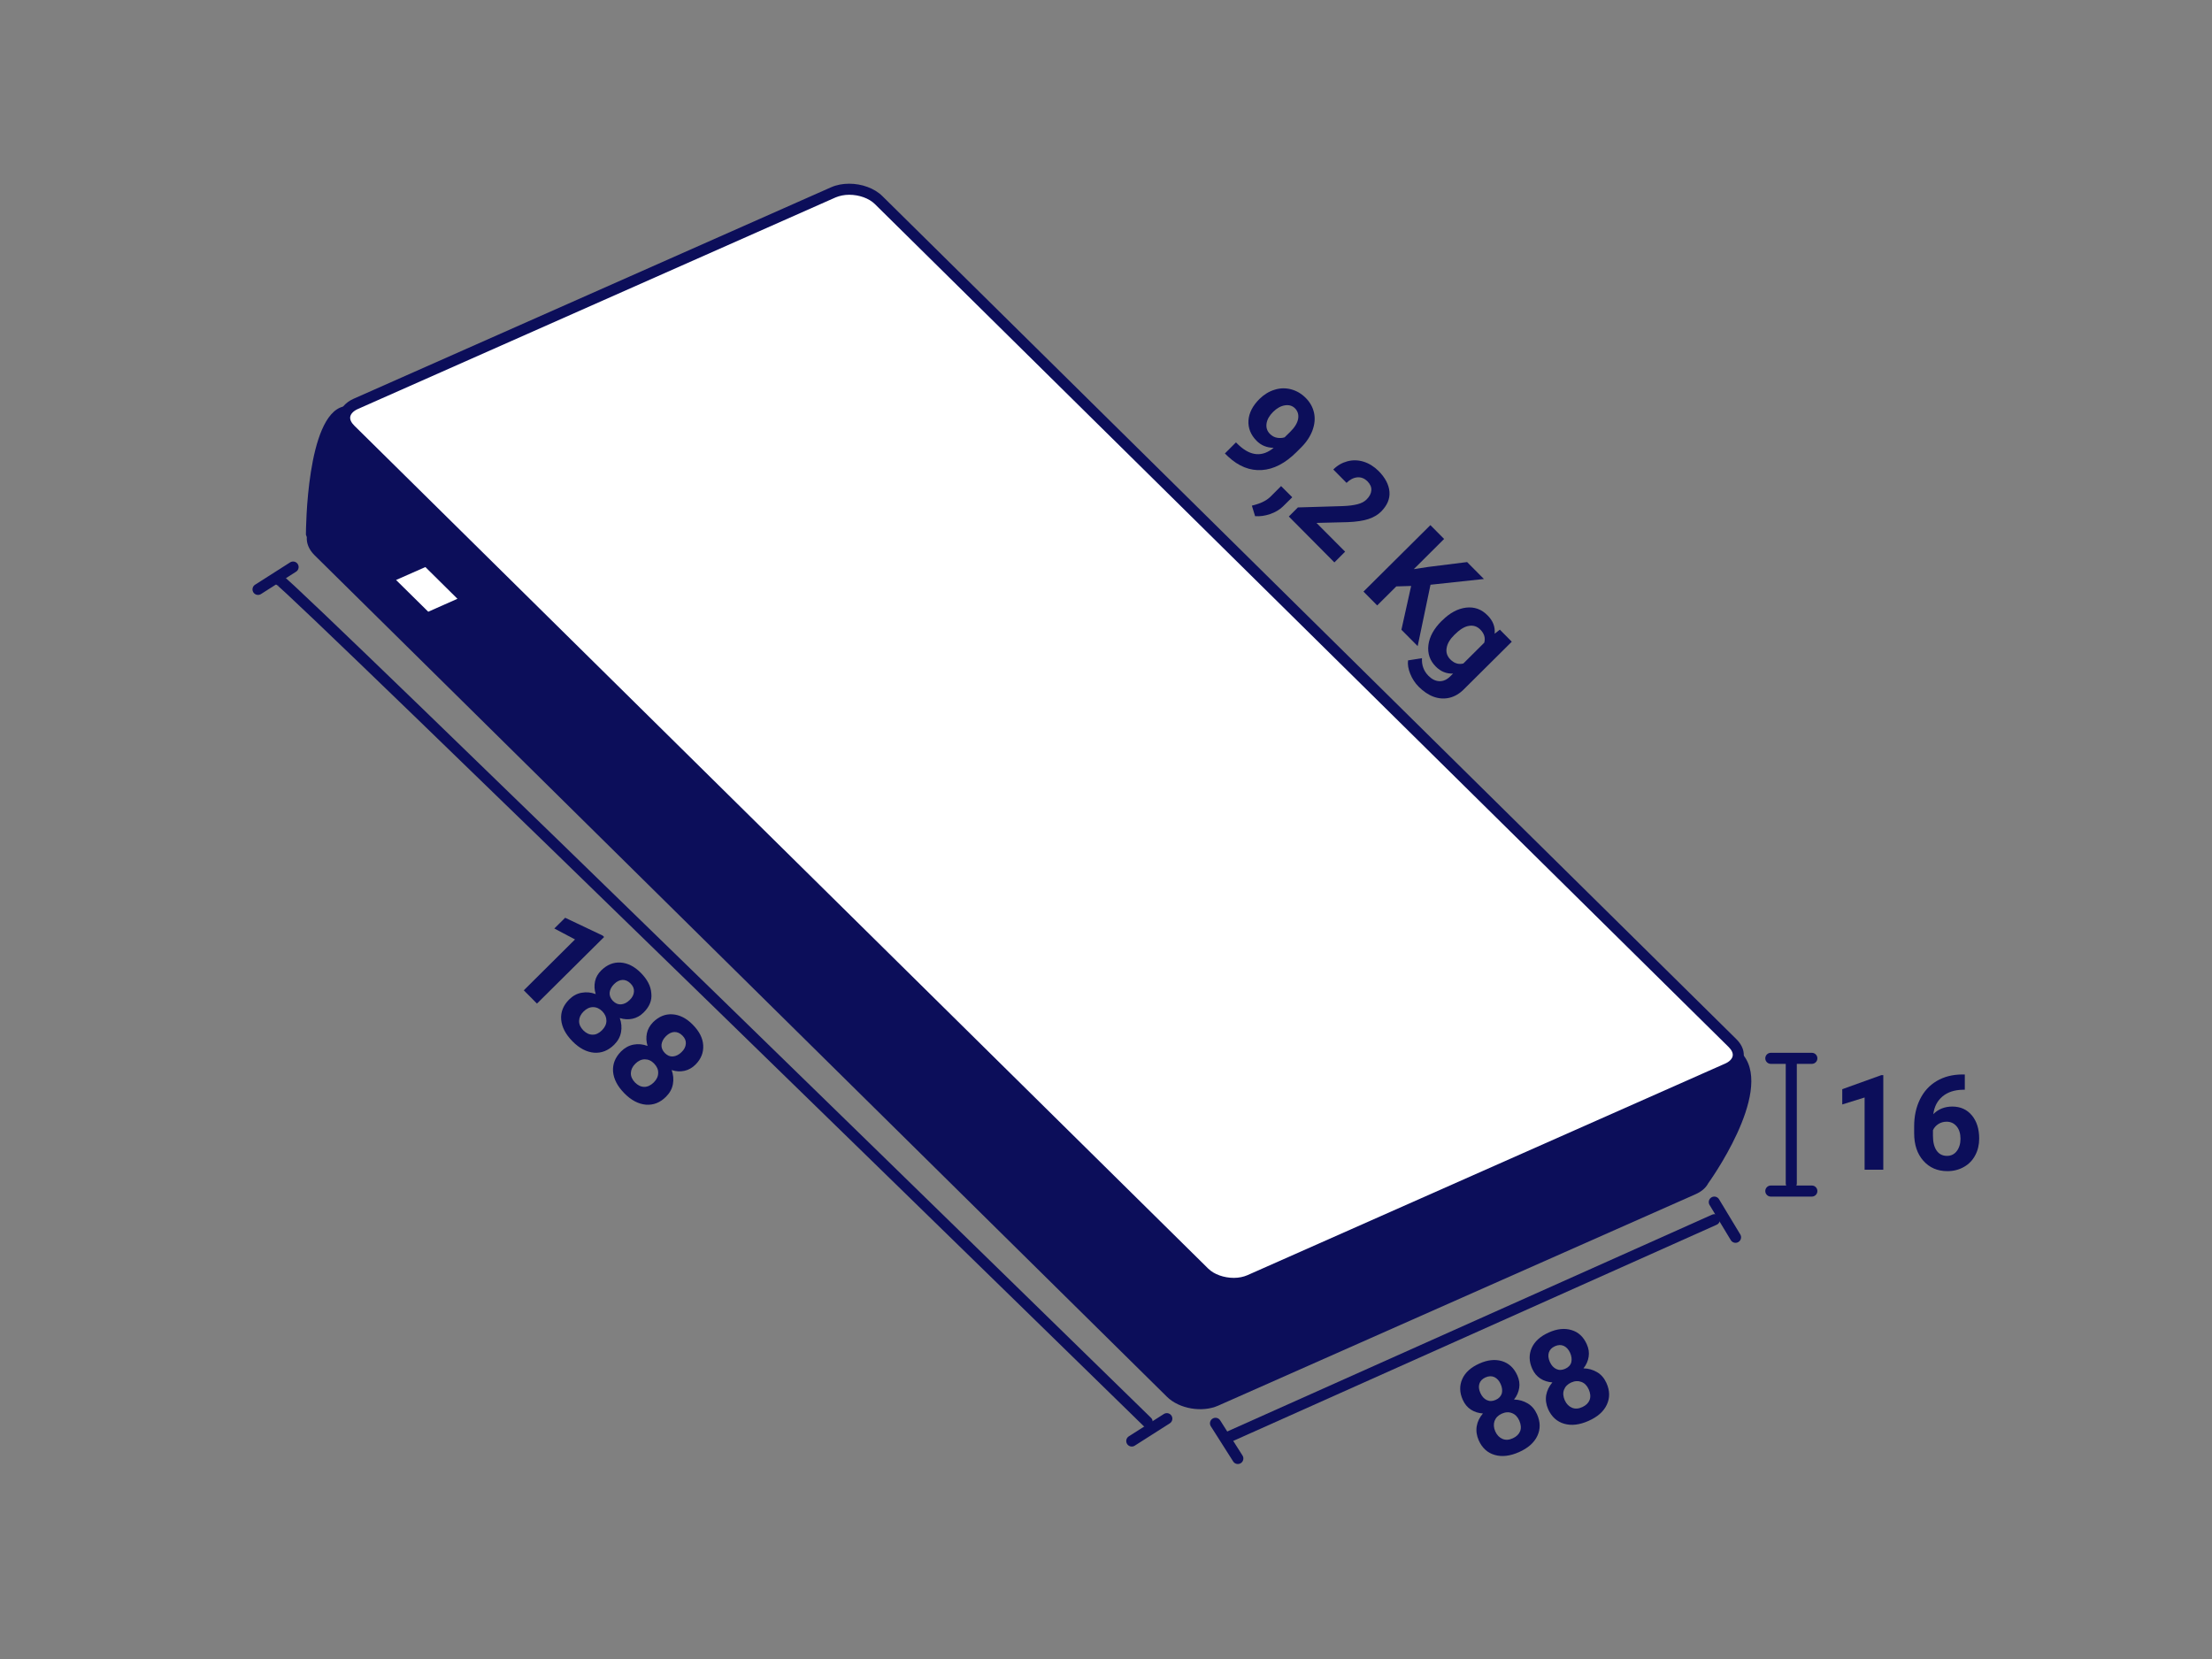
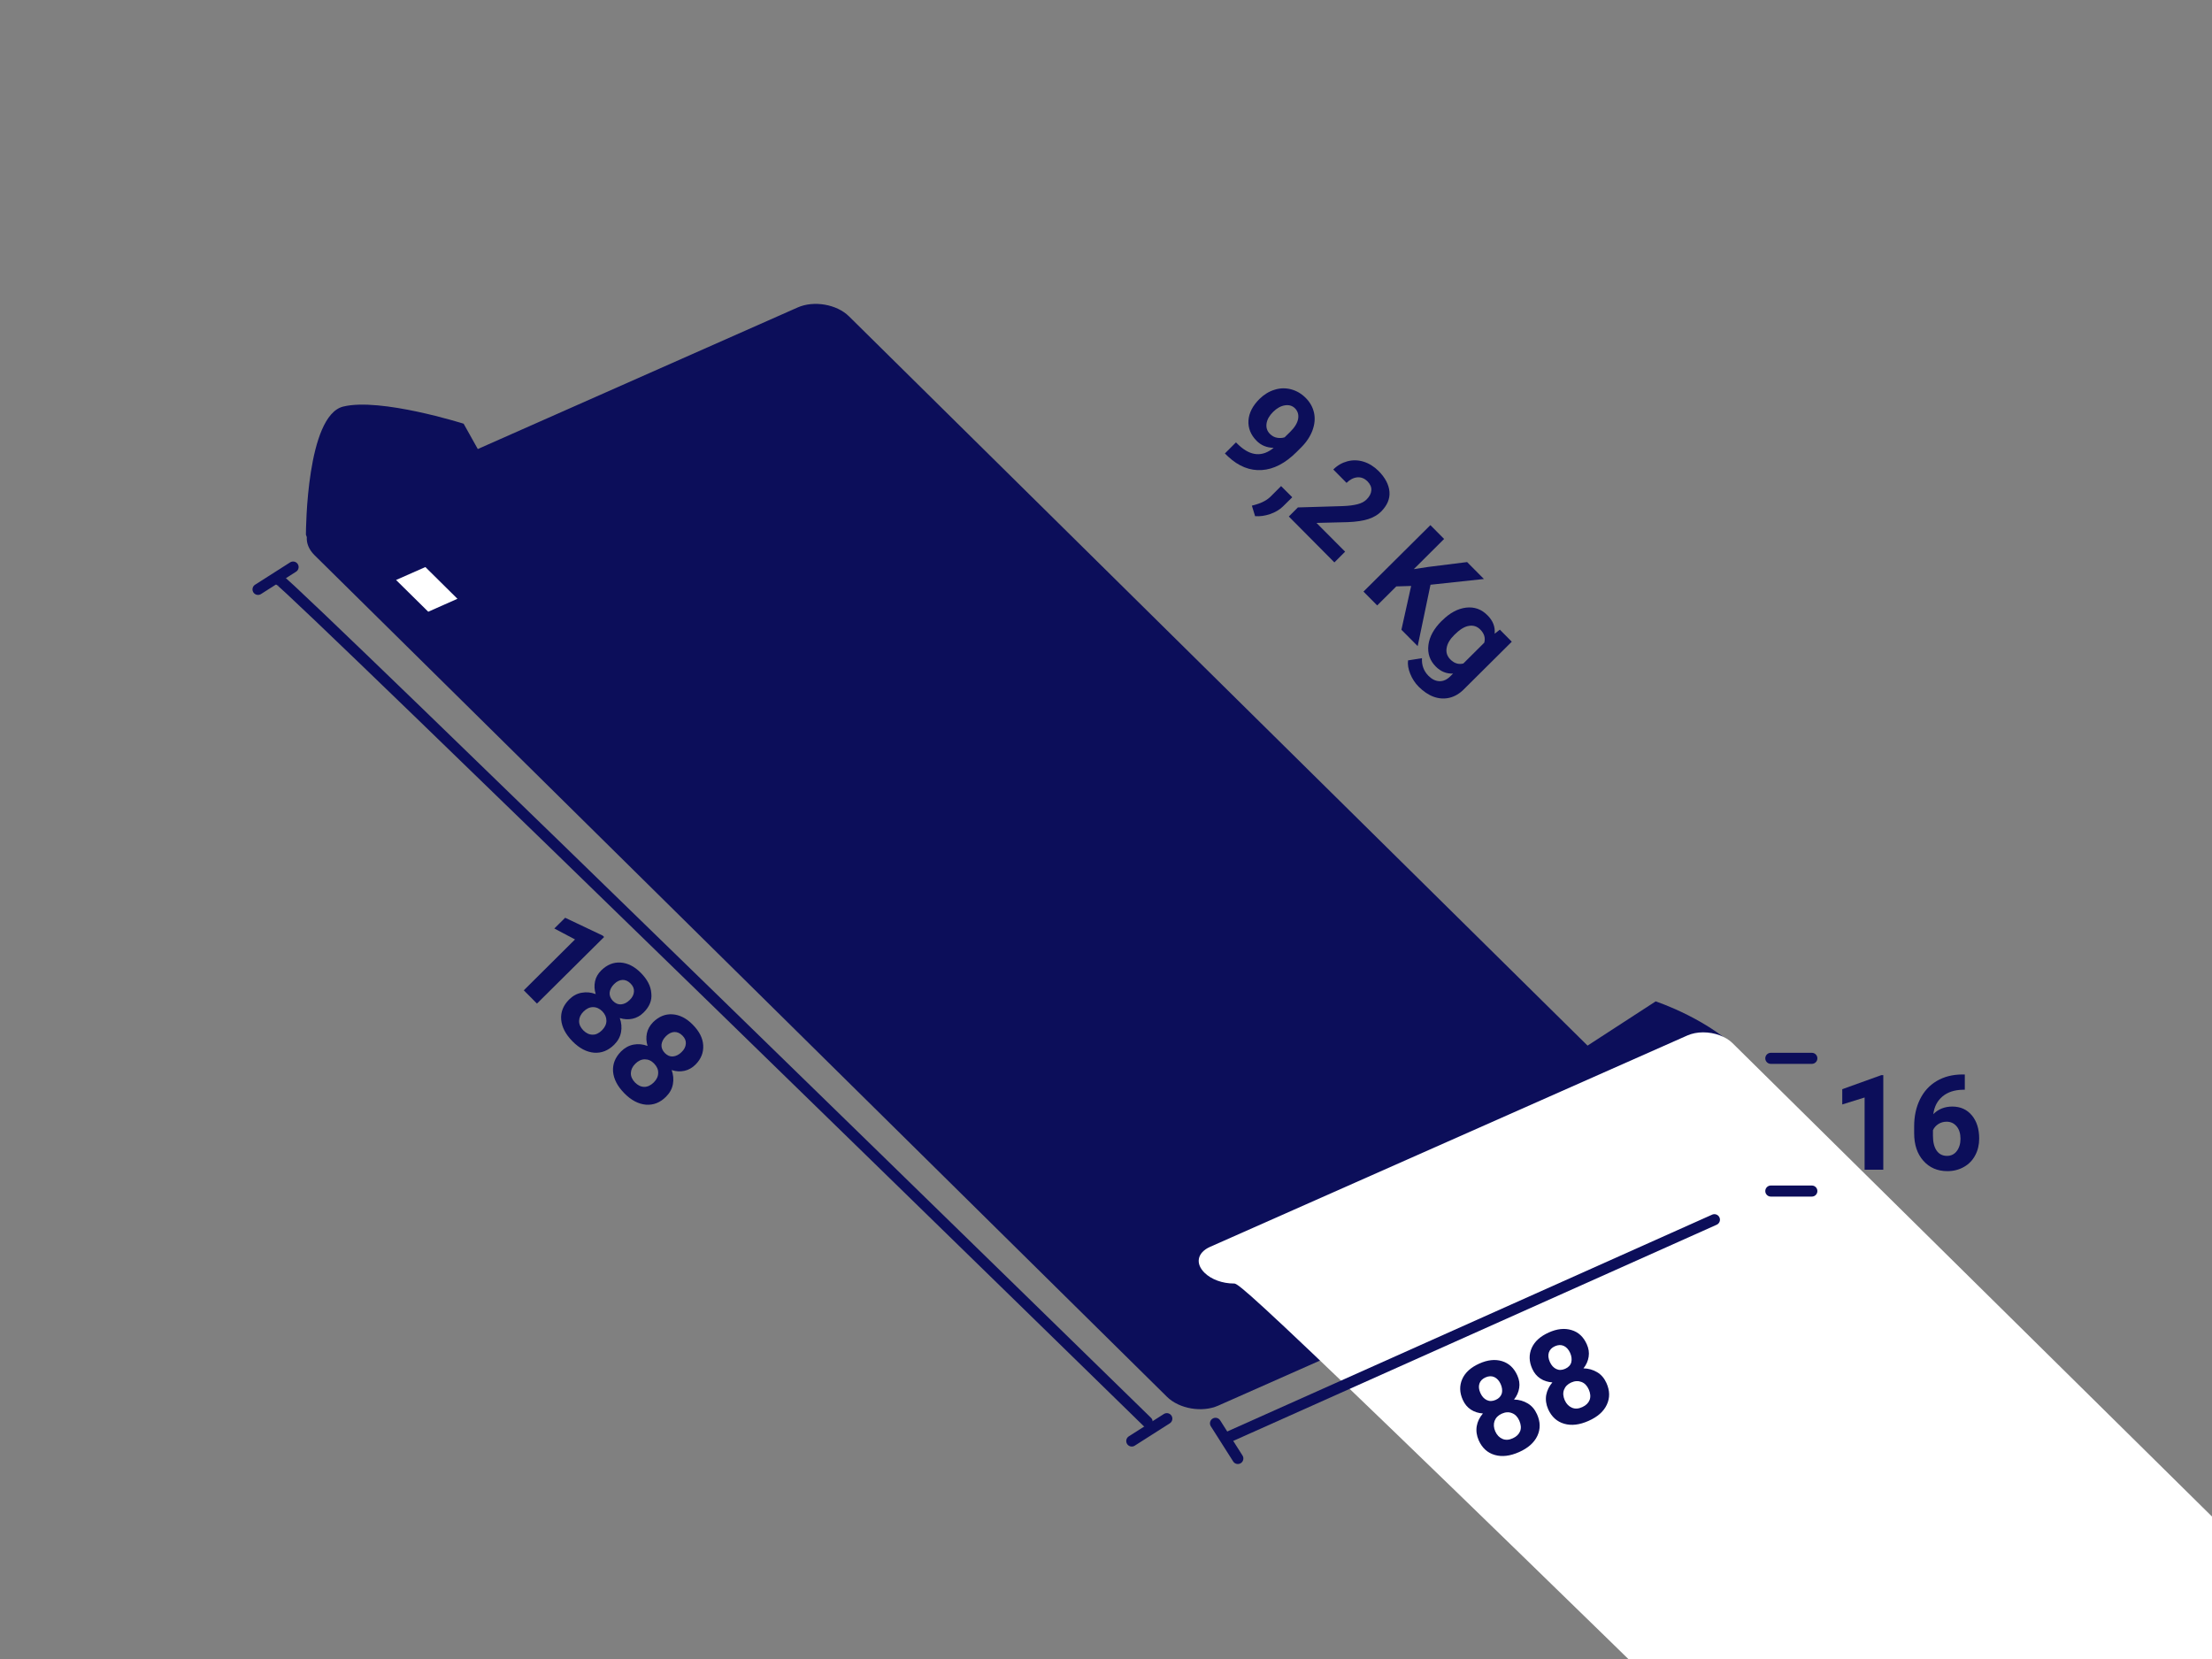
<svg xmlns="http://www.w3.org/2000/svg" version="1.1" id="Layer_1" x="0px" y="0px" viewBox="0 0 200 150" style="enable-background:new 0 0 200 150;" xml:space="preserve">
  <rect x="0" y="0" width="200" height="150" fill="#808080" stroke="none" />
  <style type="text/css">
	.st0{fill:#0C0E5A;}
	.st1{fill:#FFFFFF;}
	.st2{fill:none;stroke:#0C0E5A;stroke-miterlimit:10;}
	.st3{fill:none;stroke:#0C0E5A;stroke-linecap:round;stroke-linejoin:round;stroke-miterlimit:10;}
</style>
  <g>
    <g>
      <g>
        <path class="st0" d="M149.7,90.54l-6.16,4L76.76,28.6c-1.1-1.09-3.18-1.45-4.64-0.8L43.2,40.6l-1.28-2.29     c0,0-7.52-2.38-10.89-1.55c-3.3,0.82-3.37,11.1-3.37,11.57c0,0.01,0,0.02,0.01,0.04l0.07,0.19c-0.04,0.54,0.18,1.12,0.69,1.63     l77.08,76.1c1.1,1.09,3.18,1.45,4.64,0.8l43.17-19.12c0.54-0.24,0.92-0.58,1.13-0.98l0,0c0,0,5.86-8.09,3.21-11.55     C154.8,92.22,149.7,90.54,149.7,90.54z" />
      </g>
      <g>
-         <path class="st1" d="M111.56,116.05c-1.03,0-2.05-0.37-2.66-0.98L31.68,38.84c-0.4-0.4-0.58-0.84-0.5-1.26     c0.08-0.44,0.44-0.82,1-1.07l43.17-19.12c0.41-0.18,0.9-0.28,1.42-0.28c1.03,0,2.05,0.37,2.66,0.98l77.21,76.23     c0.4,0.4,0.58,0.84,0.5,1.26c-0.08,0.44-0.44,0.82-1,1.07l-43.17,19.12C112.57,115.96,112.08,116.05,111.56,116.05z" />
-         <path class="st0" d="M76.78,17.61L76.78,17.61c0.9,0,1.79,0.32,2.31,0.83l77.21,76.23c0.28,0.28,0.41,0.56,0.36,0.81     c-0.05,0.27-0.31,0.53-0.71,0.7l-43.17,19.12c-0.35,0.15-0.77,0.24-1.22,0.24c-0.9,0-1.79-0.32-2.31-0.83L32.03,38.48     c-0.28-0.28-0.41-0.56-0.36-0.81c0.05-0.27,0.31-0.53,0.71-0.7l43.17-19.12C75.91,17.7,76.33,17.61,76.78,17.61 M76.78,16.61     c-0.57,0-1.13,0.1-1.63,0.32L31.98,36.05c-1.46,0.65-1.75,2.05-0.65,3.14l77.21,76.23c0.73,0.72,1.89,1.12,3.01,1.12     c0.57,0,1.13-0.1,1.63-0.32l43.17-19.12c1.46-0.65,1.75-2.05,0.65-3.14L79.79,17.74C79.06,17.01,77.9,16.61,76.78,16.61     L76.78,16.61z" />
+         <path class="st1" d="M111.56,116.05c-1.03,0-2.05-0.37-2.66-0.98c-0.4-0.4-0.58-0.84-0.5-1.26     c0.08-0.44,0.44-0.82,1-1.07l43.17-19.12c0.41-0.18,0.9-0.28,1.42-0.28c1.03,0,2.05,0.37,2.66,0.98l77.21,76.23     c0.4,0.4,0.58,0.84,0.5,1.26c-0.08,0.44-0.44,0.82-1,1.07l-43.17,19.12C112.57,115.96,112.08,116.05,111.56,116.05z" />
      </g>
    </g>
    <polygon class="st1" points="41.36,54.14 38.72,55.31 35.81,52.44 38.46,51.27  " />
  </g>
  <path class="st2" d="M26.5,51.27" />
  <line class="st3" x1="23.33" y1="53.29" x2="26.5" y2="51.27" />
  <line class="st3" x1="105.5" y1="128.27" x2="102.33" y2="130.29" />
  <line class="st3" x1="111.92" y1="131.87" x2="109.9" y2="128.69" />
-   <line class="st3" x1="156.92" y1="111.87" x2="155" y2="108.69" />
  <path class="st3" d="M25.28,52.46c0.76,0.2,78.44,76.09,78.44,76.09" />
  <line class="st3" x1="160.11" y1="107.69" x2="163.82" y2="107.69" />
  <line class="st3" x1="160.11" y1="95.69" x2="163.82" y2="95.69" />
-   <line class="st3" x1="161.96" y1="96" x2="161.96" y2="107" />
  <line class="st3" x1="155.01" y1="110.28" x2="110.91" y2="130" />
  <g>
    <path class="st0" d="M170.28,105.76h-1.69v-6.53l-2.02,0.63v-1.38l3.53-1.27h0.18V105.76z" />
    <path class="st0" d="M177.65,97.14v1.39h-0.16c-0.77,0.01-1.38,0.21-1.85,0.6s-0.75,0.92-0.84,1.61c0.45-0.46,1.03-0.69,1.72-0.69   c0.74,0,1.33,0.27,1.77,0.8s0.66,1.23,0.66,2.1c0,0.55-0.12,1.06-0.36,1.51s-0.58,0.8-1.02,1.05s-0.94,0.38-1.49,0.38   c-0.9,0-1.62-0.31-2.18-0.94s-0.83-1.46-0.83-2.5v-0.61c0-0.93,0.18-1.74,0.53-2.45s0.85-1.26,1.51-1.65s1.41-0.58,2.28-0.59   H177.65z M176,101.42c-0.27,0-0.52,0.07-0.74,0.21c-0.22,0.14-0.39,0.33-0.49,0.56v0.51c0,0.57,0.11,1.01,0.33,1.33   s0.54,0.48,0.94,0.48c0.36,0,0.66-0.14,0.88-0.43c0.22-0.29,0.34-0.66,0.34-1.11c0-0.46-0.11-0.84-0.34-1.12   C176.68,101.56,176.38,101.42,176,101.42z" />
  </g>
  <g>
    <path class="st0" d="M137.19,124.36c0.17,0.38,0.23,0.75,0.17,1.13c-0.06,0.38-0.21,0.73-0.47,1.05c0.46,0.01,0.87,0.13,1.24,0.35   c0.37,0.22,0.64,0.54,0.84,0.98c0.31,0.69,0.32,1.34,0.03,1.96c-0.29,0.61-0.84,1.1-1.65,1.46c-0.81,0.36-1.54,0.45-2.2,0.26   c-0.66-0.19-1.14-0.63-1.45-1.32c-0.19-0.43-0.25-0.86-0.18-1.28s0.26-0.8,0.56-1.15c-0.41-0.03-0.77-0.14-1.09-0.35   s-0.56-0.5-0.73-0.88c-0.3-0.66-0.31-1.29-0.05-1.88c0.26-0.59,0.78-1.06,1.54-1.4c0.75-0.34,1.44-0.41,2.06-0.22   S136.89,123.69,137.19,124.36z M135.68,125.13c-0.14-0.3-0.33-0.51-0.57-0.62s-0.51-0.1-0.8,0.03c-0.29,0.13-0.47,0.32-0.55,0.57   c-0.08,0.25-0.05,0.53,0.09,0.84c0.14,0.31,0.33,0.52,0.58,0.64c0.25,0.12,0.51,0.11,0.81-0.02c0.29-0.13,0.47-0.33,0.55-0.59   C135.85,125.73,135.82,125.44,135.68,125.13z M137.37,128.45c-0.15-0.34-0.37-0.57-0.66-0.68c-0.29-0.12-0.6-0.1-0.93,0.05   c-0.33,0.15-0.54,0.37-0.65,0.66c-0.1,0.29-0.08,0.61,0.07,0.95c0.15,0.33,0.37,0.55,0.65,0.67c0.28,0.12,0.6,0.1,0.94-0.06   c0.33-0.15,0.55-0.37,0.66-0.65C137.55,129.11,137.52,128.8,137.37,128.45z" />
    <path class="st0" d="M143.47,121.54c0.17,0.38,0.23,0.75,0.17,1.13c-0.06,0.38-0.21,0.73-0.47,1.05c0.46,0.01,0.87,0.13,1.24,0.35   s0.64,0.54,0.84,0.98c0.31,0.69,0.32,1.34,0.03,1.96s-0.84,1.1-1.65,1.46s-1.54,0.45-2.2,0.26c-0.66-0.19-1.14-0.63-1.45-1.31   c-0.19-0.43-0.25-0.86-0.18-1.28c0.08-0.42,0.26-0.8,0.56-1.15c-0.41-0.03-0.77-0.14-1.09-0.35c-0.32-0.21-0.56-0.5-0.73-0.88   c-0.3-0.66-0.31-1.29-0.05-1.88c0.26-0.59,0.78-1.06,1.54-1.4c0.75-0.34,1.44-0.41,2.06-0.22   C142.71,120.44,143.17,120.87,143.47,121.54z M141.96,122.31c-0.14-0.3-0.33-0.51-0.57-0.62c-0.24-0.11-0.51-0.1-0.8,0.03   c-0.29,0.13-0.47,0.32-0.55,0.57s-0.05,0.53,0.09,0.85c0.14,0.31,0.33,0.52,0.58,0.64c0.25,0.12,0.51,0.11,0.81-0.02   c0.29-0.13,0.48-0.33,0.55-0.59C142.13,122.9,142.1,122.62,141.96,122.31z M143.65,125.63c-0.15-0.34-0.37-0.57-0.66-0.68   s-0.6-0.1-0.93,0.05c-0.33,0.15-0.54,0.37-0.65,0.66c-0.11,0.29-0.08,0.6,0.07,0.95c0.15,0.33,0.37,0.55,0.65,0.67   c0.28,0.12,0.6,0.1,0.94-0.06c0.33-0.15,0.55-0.37,0.66-0.65C143.83,126.29,143.8,125.97,143.65,125.63z" />
  </g>
  <g>
    <path class="st0" d="M48.55,90.74l-1.19-1.2l4.63-4.6l-1.87-0.99l0.98-0.97l3.39,1.61l0.13,0.13L48.55,90.74z" />
    <path class="st0" d="M58.19,91.55c-0.29,0.29-0.63,0.48-1,0.56c-0.37,0.08-0.76,0.06-1.15-0.06c0.15,0.43,0.19,0.86,0.11,1.28   c-0.08,0.42-0.28,0.79-0.62,1.13c-0.54,0.53-1.14,0.77-1.82,0.72c-0.68-0.06-1.33-0.4-1.95-1.03c-0.62-0.63-0.96-1.28-1.02-1.96   s0.19-1.29,0.72-1.82c0.33-0.33,0.71-0.54,1.13-0.61c0.42-0.08,0.84-0.04,1.27,0.12c-0.12-0.39-0.14-0.77-0.06-1.15   s0.27-0.7,0.56-0.99c0.52-0.51,1.1-0.75,1.74-0.71c0.65,0.04,1.27,0.35,1.85,0.94c0.58,0.59,0.9,1.2,0.94,1.85   C58.96,90.45,58.72,91.03,58.19,91.55z M54.43,93.15c0.26-0.26,0.4-0.55,0.4-0.86s-0.12-0.59-0.37-0.85   c-0.25-0.25-0.53-0.38-0.84-0.38c-0.31,0-0.6,0.14-0.86,0.4c-0.26,0.26-0.39,0.54-0.4,0.84c-0.01,0.31,0.12,0.59,0.38,0.86   c0.26,0.26,0.54,0.39,0.84,0.39C53.87,93.56,54.16,93.42,54.43,93.15z M56.94,90.41c0.24-0.23,0.36-0.48,0.38-0.75   c0.02-0.27-0.08-0.51-0.31-0.74c-0.22-0.22-0.47-0.33-0.73-0.32c-0.26,0.01-0.52,0.14-0.76,0.38c-0.24,0.24-0.37,0.5-0.4,0.77   c-0.02,0.27,0.08,0.52,0.3,0.75c0.23,0.23,0.47,0.33,0.74,0.31C56.45,90.78,56.7,90.65,56.94,90.41z" />
    <path class="st0" d="M62.88,96.26c-0.29,0.29-0.63,0.48-1,0.56s-0.76,0.06-1.15-0.07c0.15,0.43,0.19,0.86,0.11,1.28   c-0.08,0.42-0.28,0.79-0.62,1.13c-0.54,0.54-1.14,0.77-1.82,0.72c-0.68-0.06-1.33-0.4-1.95-1.03s-0.96-1.28-1.02-1.96   c-0.05-0.68,0.19-1.28,0.72-1.82c0.33-0.33,0.71-0.54,1.13-0.62c0.42-0.08,0.84-0.04,1.27,0.12c-0.12-0.39-0.14-0.77-0.06-1.15   c0.08-0.37,0.27-0.7,0.56-1c0.52-0.51,1.1-0.75,1.74-0.71c0.65,0.04,1.27,0.35,1.85,0.94c0.58,0.59,0.9,1.2,0.94,1.85   S63.4,95.74,62.88,96.26z M59.11,97.87c0.26-0.26,0.4-0.55,0.4-0.86c0.01-0.31-0.12-0.59-0.37-0.85c-0.25-0.26-0.53-0.38-0.84-0.38   s-0.6,0.14-0.86,0.4c-0.26,0.26-0.39,0.54-0.4,0.84c-0.01,0.31,0.12,0.59,0.38,0.86c0.26,0.26,0.54,0.39,0.84,0.39   C58.56,98.27,58.84,98.13,59.11,97.87z M61.63,95.12c0.24-0.23,0.36-0.48,0.38-0.75c0.02-0.27-0.08-0.51-0.31-0.74   c-0.22-0.22-0.47-0.33-0.73-0.32c-0.26,0.01-0.52,0.14-0.76,0.38c-0.24,0.24-0.37,0.49-0.4,0.77c-0.02,0.27,0.08,0.52,0.3,0.75   c0.23,0.23,0.47,0.33,0.74,0.31C61.13,95.49,61.39,95.36,61.63,95.12z" />
  </g>
  <g>
    <path class="st0" d="M115.16,40.49c-0.62-0.01-1.14-0.22-1.55-0.64c-0.53-0.54-0.77-1.15-0.73-1.83c0.05-0.69,0.38-1.34,1.01-1.96   c0.4-0.39,0.85-0.67,1.35-0.82c0.5-0.16,1-0.17,1.49-0.04s0.93,0.38,1.32,0.77c0.4,0.4,0.65,0.85,0.76,1.36s0.06,1.03-0.14,1.58   c-0.2,0.54-0.54,1.06-1.02,1.54l-0.44,0.44c-1.01,1-2.05,1.54-3.12,1.61c-1.08,0.07-2.09-0.33-3.04-1.21l-0.3-0.29l1-1l0.27,0.26   C113.09,41.25,114.14,41.33,115.16,40.49z M114.82,39.23c0.19,0.19,0.41,0.31,0.65,0.35c0.24,0.04,0.46,0.03,0.68-0.04l0.5-0.49   c0.41-0.4,0.65-0.8,0.72-1.17c0.07-0.38-0.03-0.7-0.28-0.96c-0.24-0.24-0.55-0.33-0.92-0.27s-0.73,0.26-1.06,0.59   c-0.33,0.33-0.53,0.67-0.59,1.03S114.55,38.96,114.82,39.23z" />
    <path class="st0" d="M113.48,46.67l-0.29-0.95l0.42-0.12c0.52-0.15,0.96-0.39,1.29-0.72l0.93-0.93l1.01,1.01L116,45.79   c-0.31,0.3-0.7,0.53-1.16,0.69C114.37,46.64,113.92,46.7,113.48,46.67z" />
    <path class="st0" d="M120.65,50.85l-4.12-4.15l0.82-0.82l4.03-0.12c0.56-0.02,1.02-0.08,1.36-0.17c0.35-0.09,0.62-0.23,0.82-0.43   c0.27-0.27,0.41-0.54,0.43-0.83c0.02-0.29-0.1-0.56-0.35-0.81c-0.27-0.27-0.58-0.39-0.92-0.36c-0.34,0.03-0.67,0.2-0.97,0.5   l-1.2-1.21c0.37-0.37,0.79-0.61,1.27-0.74c0.48-0.13,0.97-0.12,1.46,0.03c0.49,0.15,0.94,0.43,1.35,0.83c0.62,0.62,0.95,1.26,1,1.9   s-0.21,1.23-0.75,1.78c-0.3,0.3-0.68,0.52-1.15,0.68c-0.46,0.15-1.09,0.25-1.88,0.28l-2.82,0.07l2.59,2.6L120.65,50.85z" />
    <path class="st0" d="M127.59,52.98l-1.34,0.04l-1.73,1.72l-1.24-1.25l6.05-6.01l1.24,1.25l-2.74,2.73l1.3-0.2l3.52-0.44l1.52,1.53   l-4.83,0.52l-1.16,5.55l-1.47-1.48L127.59,52.98z" />
    <path class="st0" d="M130.4,56.1c0.69-0.69,1.41-1.07,2.15-1.16c0.75-0.09,1.4,0.14,1.95,0.7c0.49,0.49,0.7,1.04,0.64,1.66   l0.47-0.37l1.08,1.09l-4.35,4.32c-0.39,0.39-0.83,0.64-1.29,0.75c-0.47,0.11-0.94,0.08-1.42-0.09c-0.47-0.17-0.93-0.48-1.36-0.91   c-0.33-0.33-0.58-0.72-0.76-1.16c-0.18-0.44-0.25-0.85-0.2-1.22l1.26-0.2c-0.04,0.63,0.16,1.16,0.58,1.59   c0.32,0.32,0.65,0.48,1,0.49c0.35,0.01,0.68-0.14,0.99-0.45l0.24-0.24c-0.59,0.03-1.11-0.18-1.56-0.63   c-0.54-0.54-0.76-1.19-0.67-1.94c0.09-0.75,0.49-1.48,1.18-2.17L130.4,56.1z M131.51,57.39c-0.41,0.4-0.65,0.8-0.71,1.2   c-0.07,0.39,0.04,0.73,0.32,1.02c0.36,0.37,0.76,0.49,1.19,0.38l1.89-1.88c0.12-0.43,0-0.83-0.36-1.19   c-0.29-0.29-0.63-0.4-1.03-0.33C132.41,56.65,131.98,56.92,131.51,57.39z" />
  </g>
</svg>